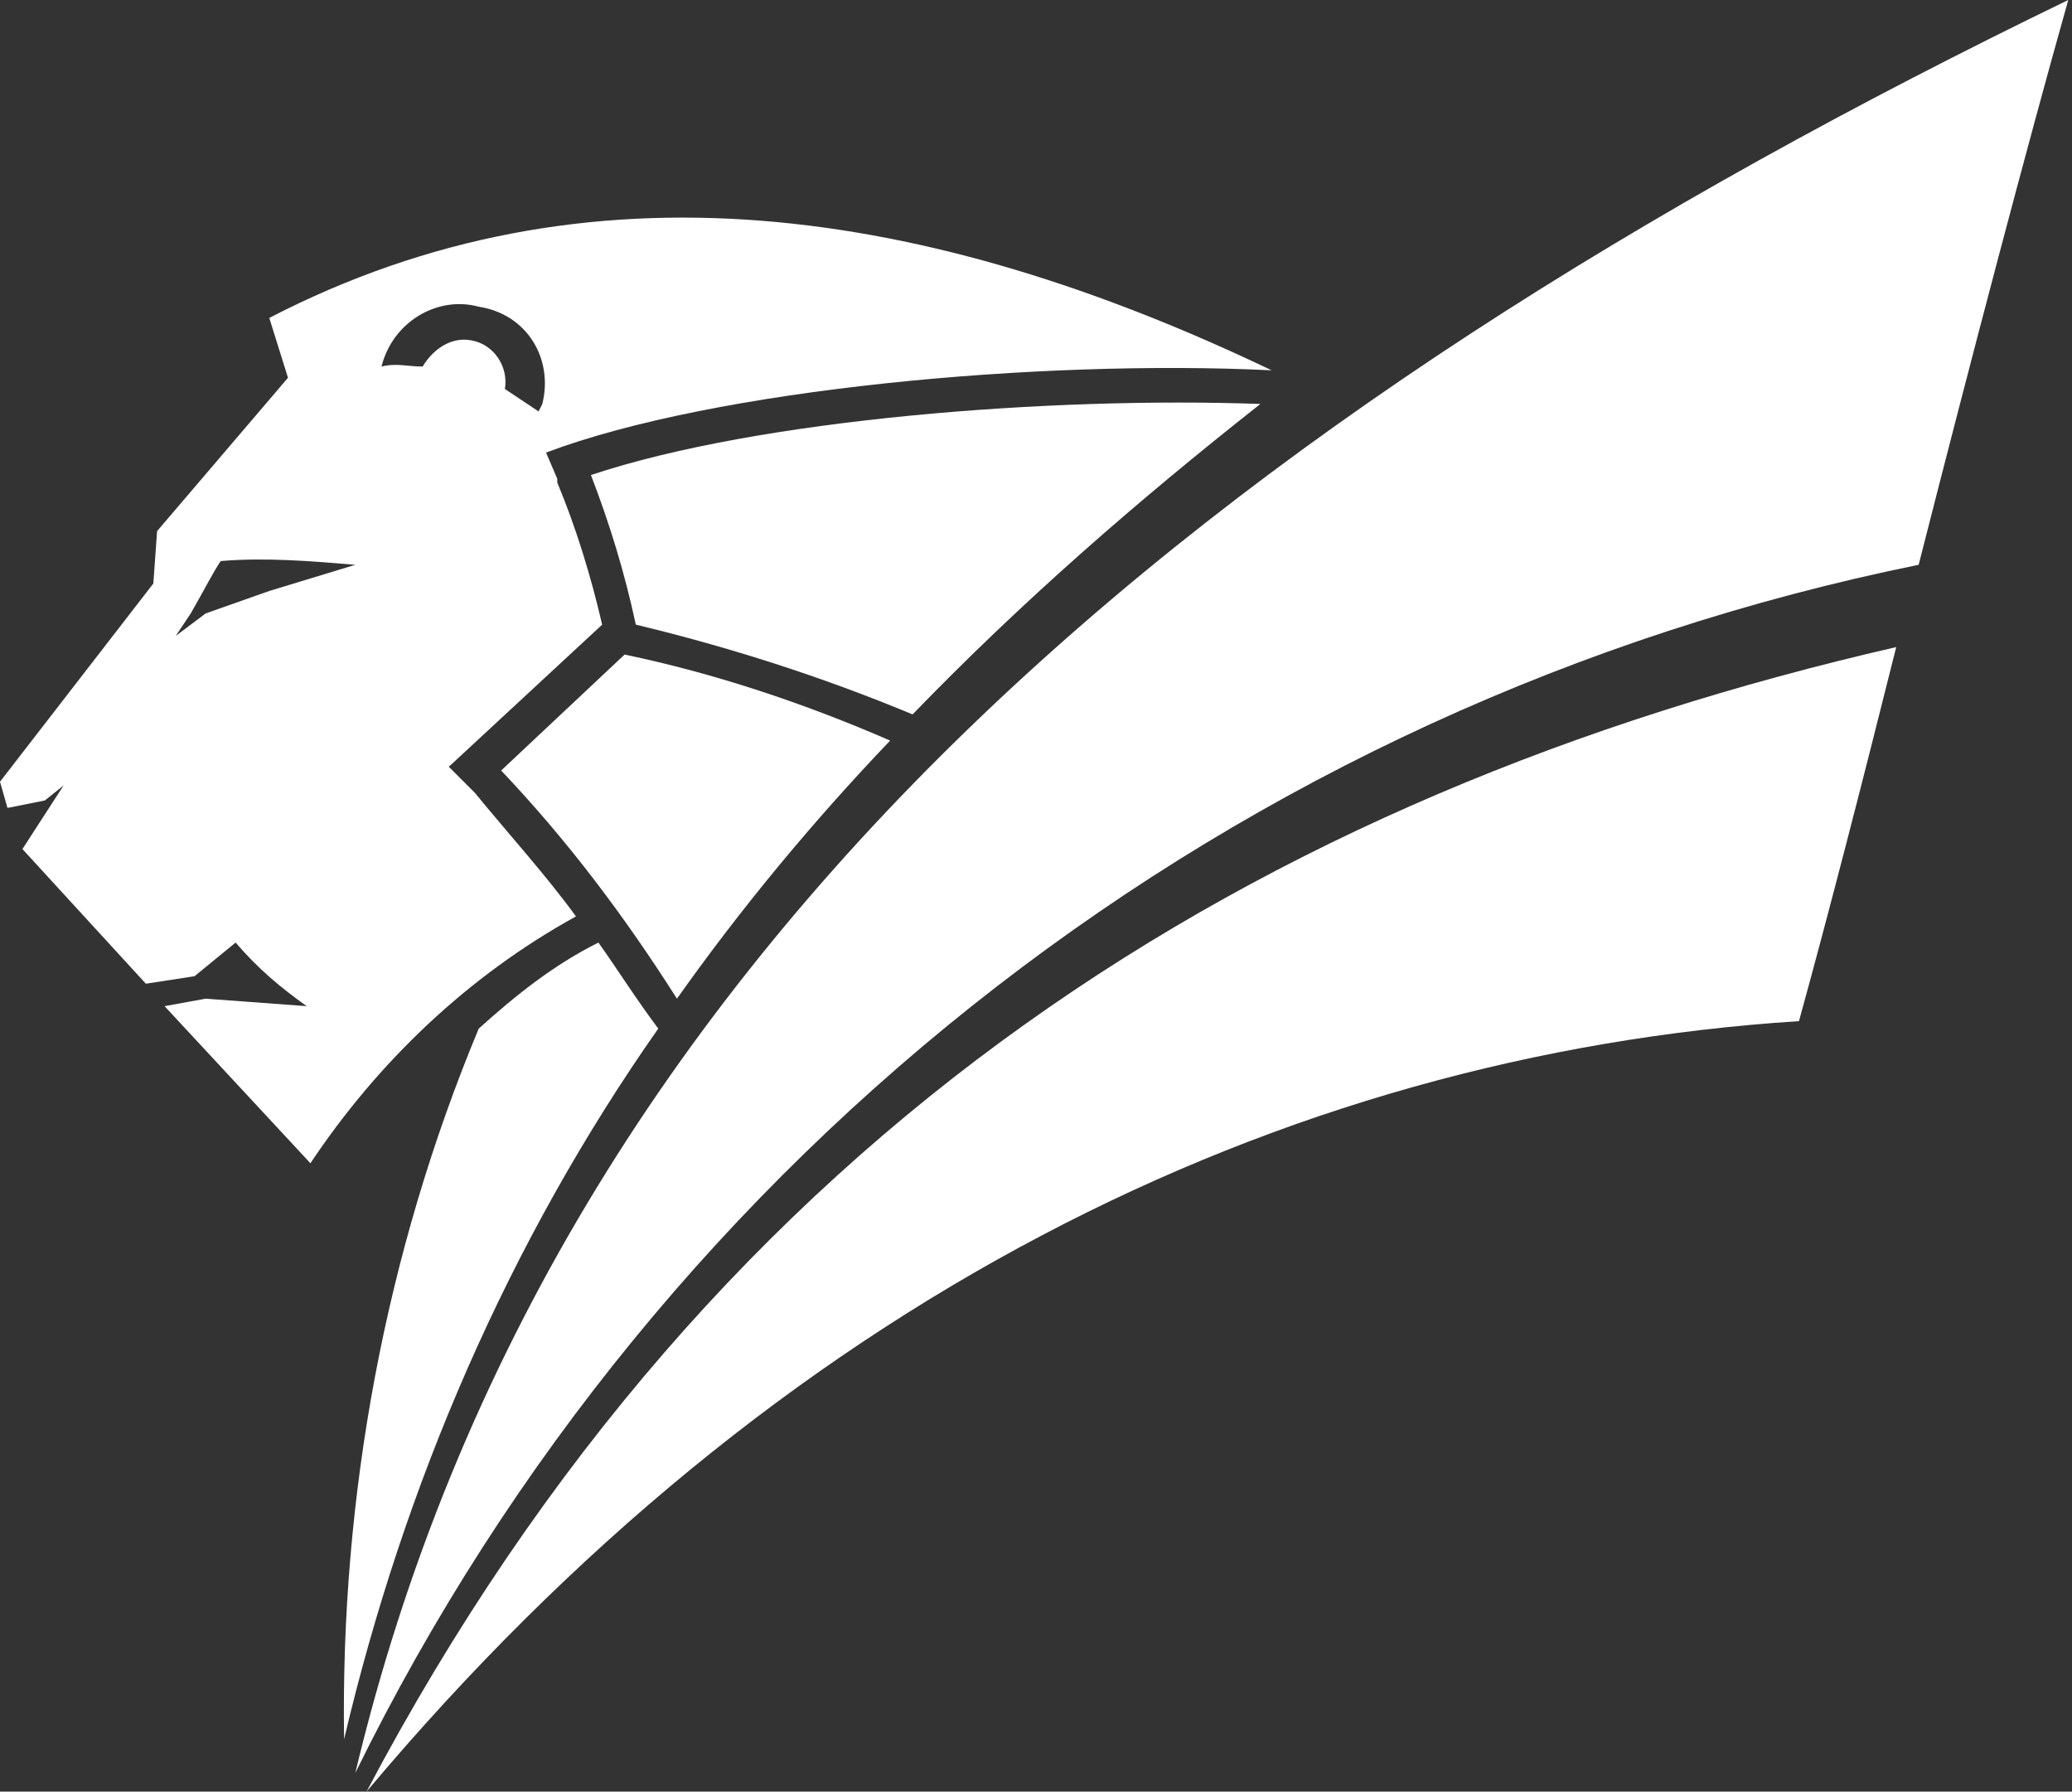
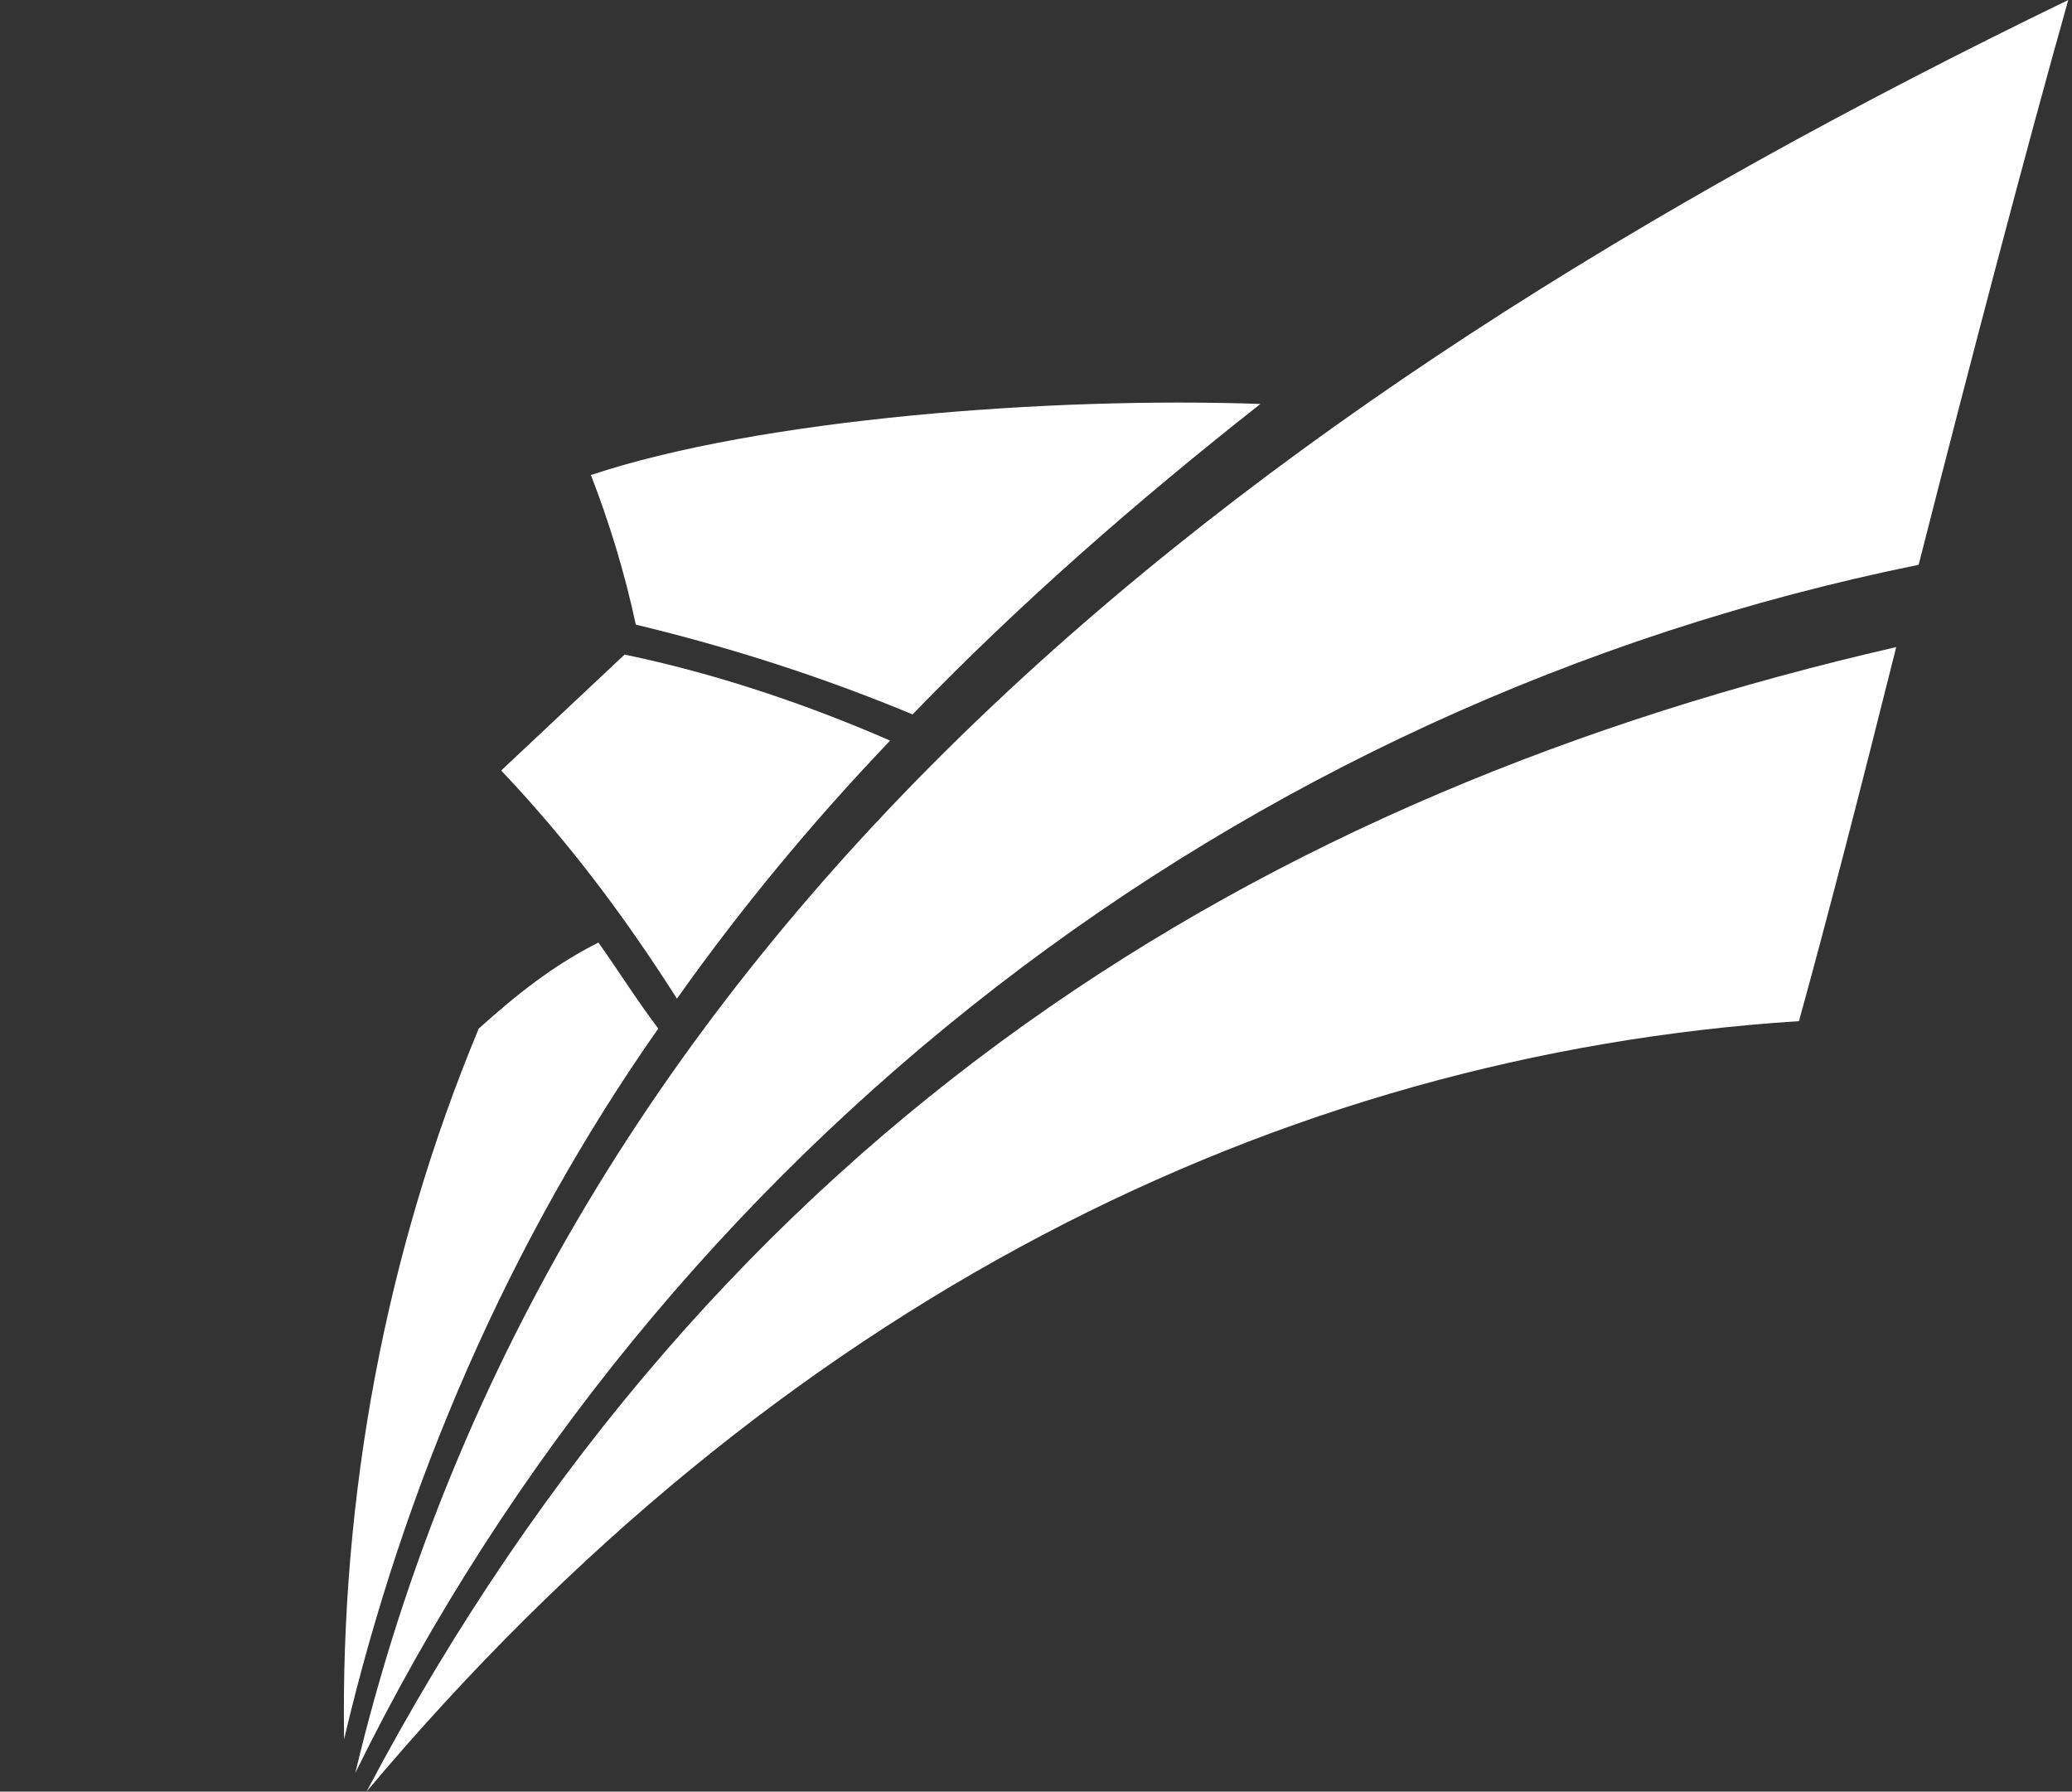
<svg xmlns="http://www.w3.org/2000/svg" viewBox="0 0 55.4 47.9" enable-background="new 0 0 55.4 47.9">
  <rect x="0" y="0" width="55.4" height="47.9" fill="#333333" stroke="none" />
  <g fill="#fff">
    <path d="M13.4 20.6c1.8 1.9 3.3 3.9 4.7 6.1 1.7-2.4 3.6-4.7 5.7-6.9-2.3-1-4.7-1.8-7.1-2.3l-3.3 3.1z" />
    <path d="M15.8 12.7c.5 1.3.9 2.6 1.2 4 2.5.6 5 1.4 7.4 2.4 2.9-3 6-5.7 9.3-8.3-5.6-.2-13.4.4-17.9 1.9" />
    <path d="M16 25.2c-1.2.6-2.2 1.4-3.2 2.3-2.5 6-3.7 12.5-3.6 19 1.6-6.8 4.4-13.3 8.4-19-.6-.8-1.1-1.6-1.6-2.3" />
-     <path d="M14.5 10.8l-.1.2-.9-.6c.1-.6-.3-1.2-.9-1.3-.5-.1-1 .2-1.3.7-.4 0-.7-.1-1.1 0 .3-1.2 1.5-1.9 2.6-1.6 1.3.2 2 1.4 1.7 2.6m-7.3 5l-1.7.6-.8.6.4-.6c.4-.7.6-1.1.8-1.4 1.2-.1 2.4 0 3.6.1l-2.3.7zm26.8-5.9c-9.2-4.4-18.3-5.8-26.8-1.4l.5 1.6-3.5 4.1-.1 1.4-4.1 5.3.2.7 1-.2.5-.4-1.1 1.7 3.3 3.6 1.3-.2 1.1-.9c.6.7 1.2 1.2 1.9 1.7l-2.7-.2-1.1.2 3.9 4.2c1.8-2.7 4.2-5 7.1-6.6-.8-1.1-1.8-2.2-2.7-3.3l-.5-.5-.1-.1-.1-.1 4.1-3.8c-.3-1.3-.7-2.6-1.2-3.8v-.1l-.3-.7c4.5-1.7 13.2-2.5 19.4-2.2" />
    <path d="M50.7 17.3c-17 3.9-31.5 12.8-40.9 30.6 11-13.1 24.4-19.7 38.3-20.6.8-2.9 1.7-6.4 2.6-10" />
    <path d="M51.3 15.1c1.4-5.5 2.9-11.2 4-15.1-22.7 11-40.5 25.2-45.8 47.4 8.2-16.7 23.6-28.6 41.8-32.3" />
  </g>
</svg>